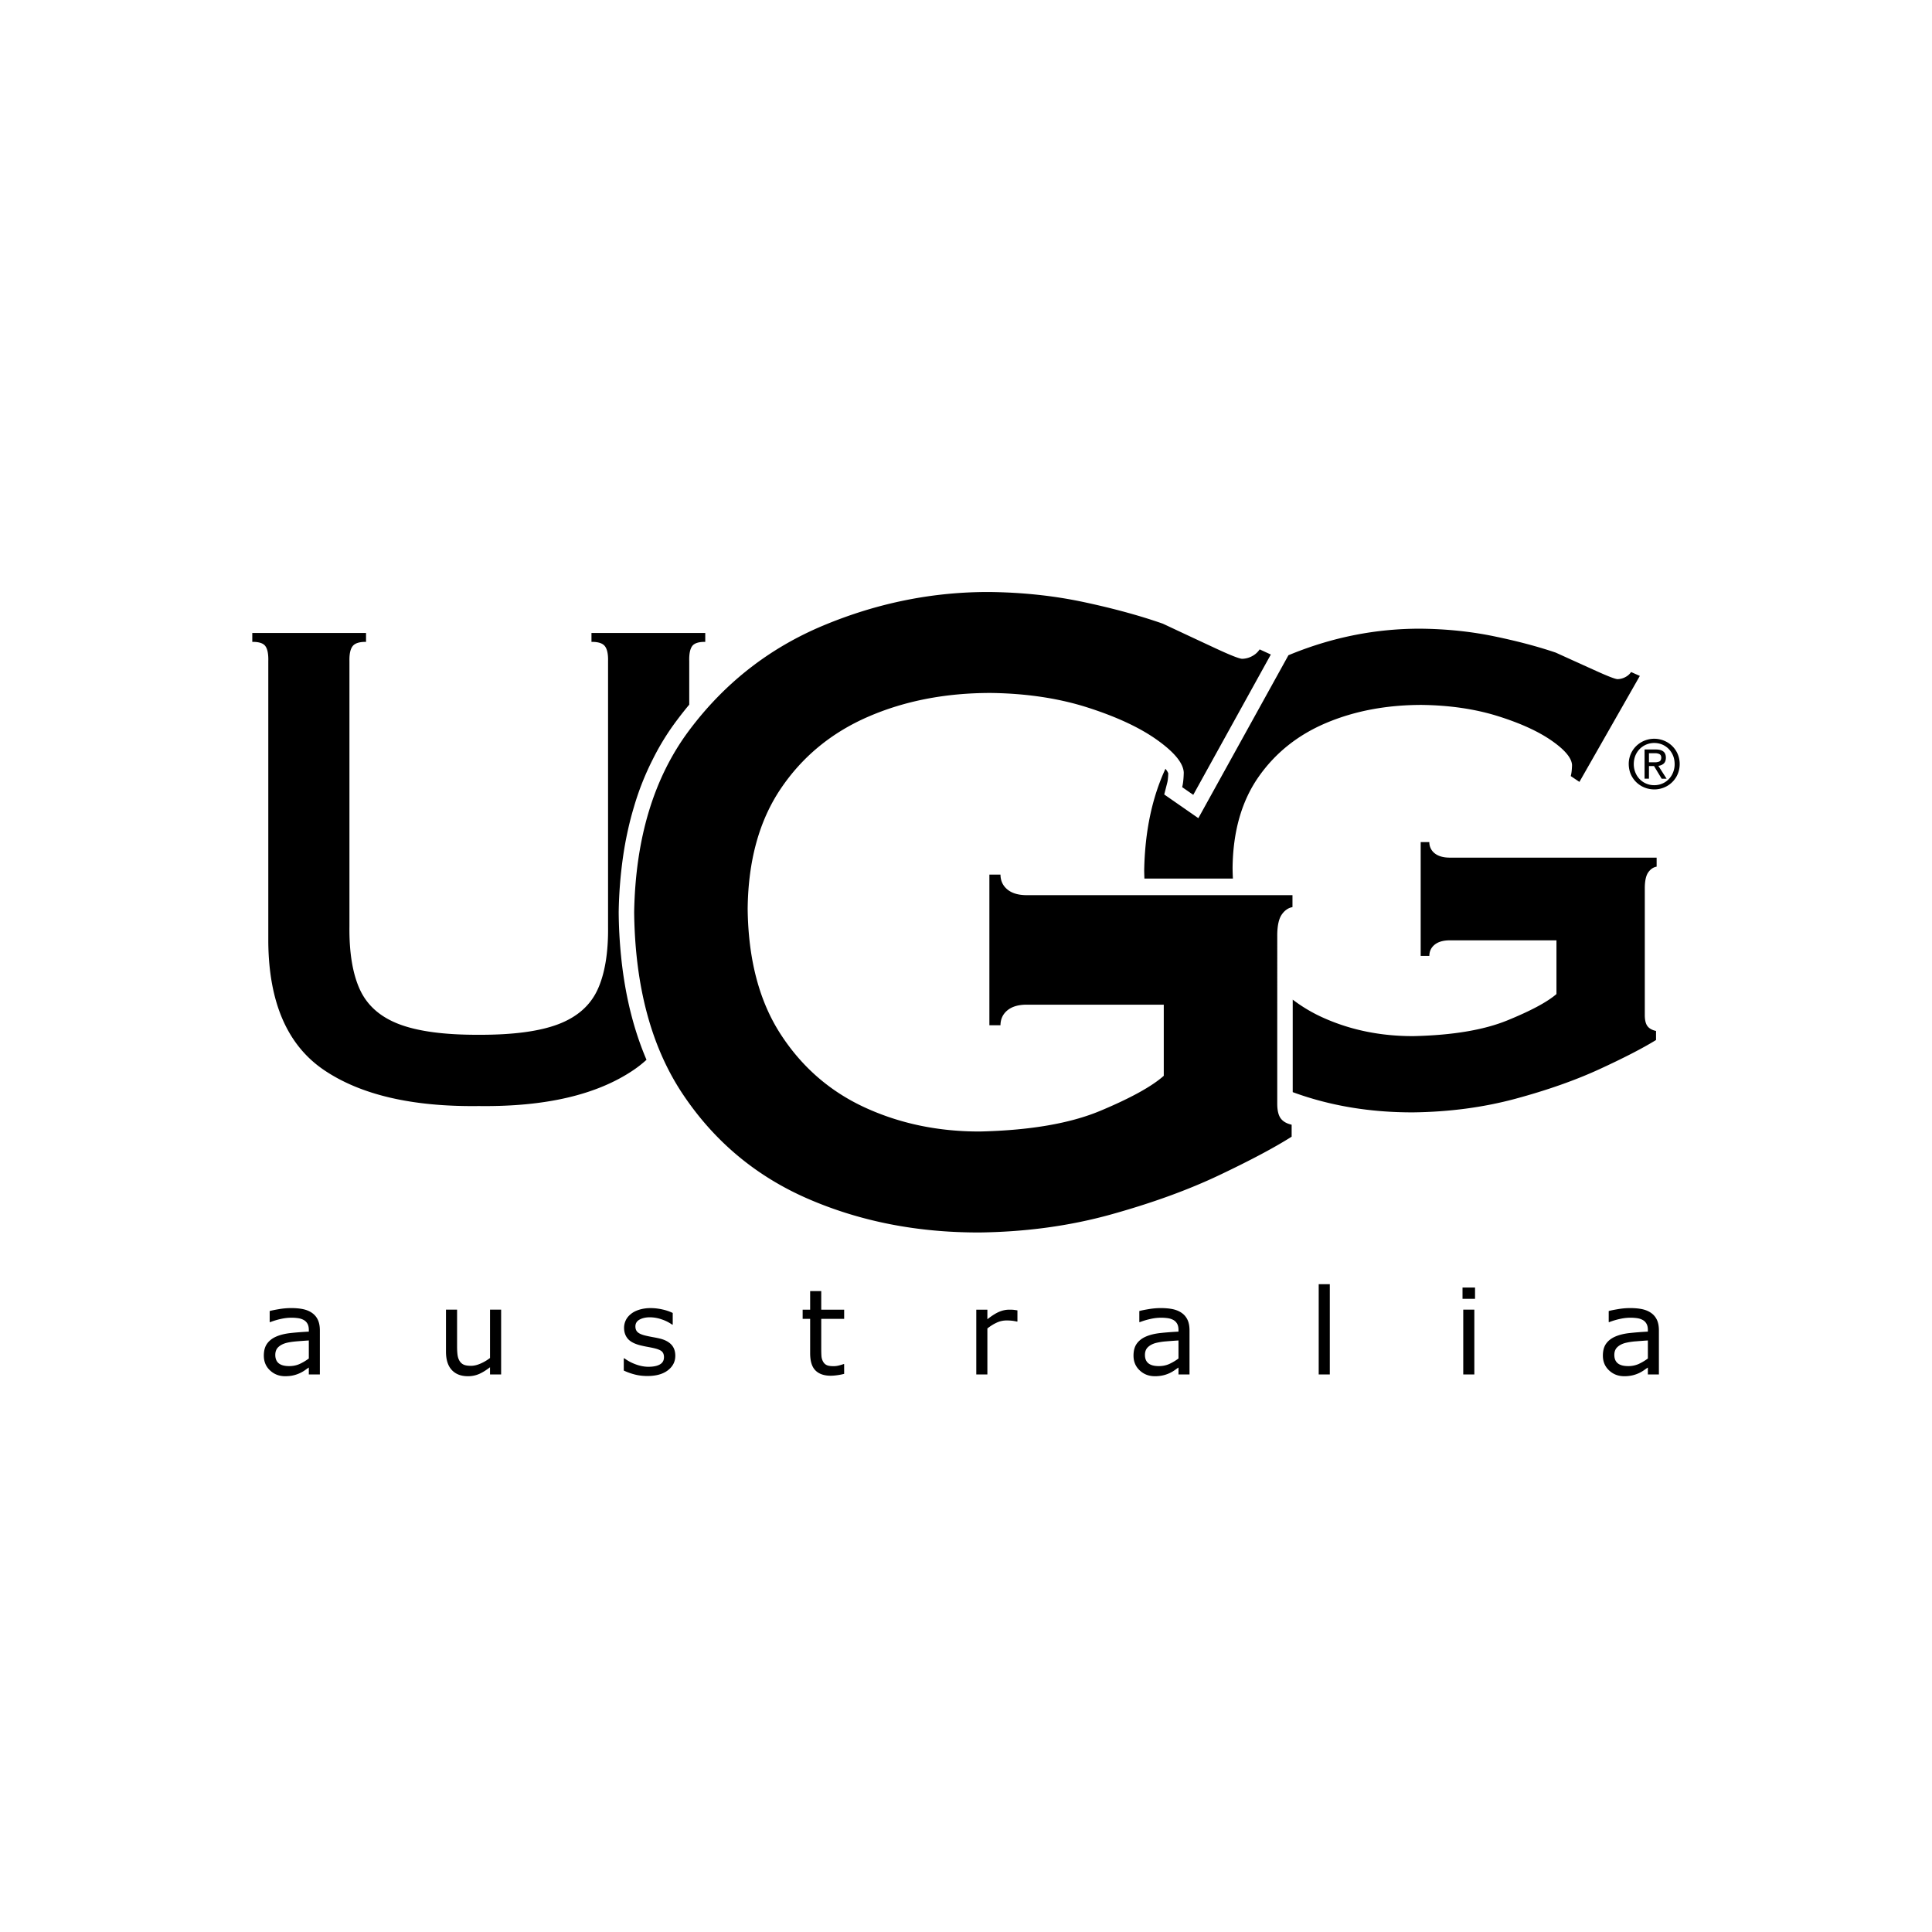
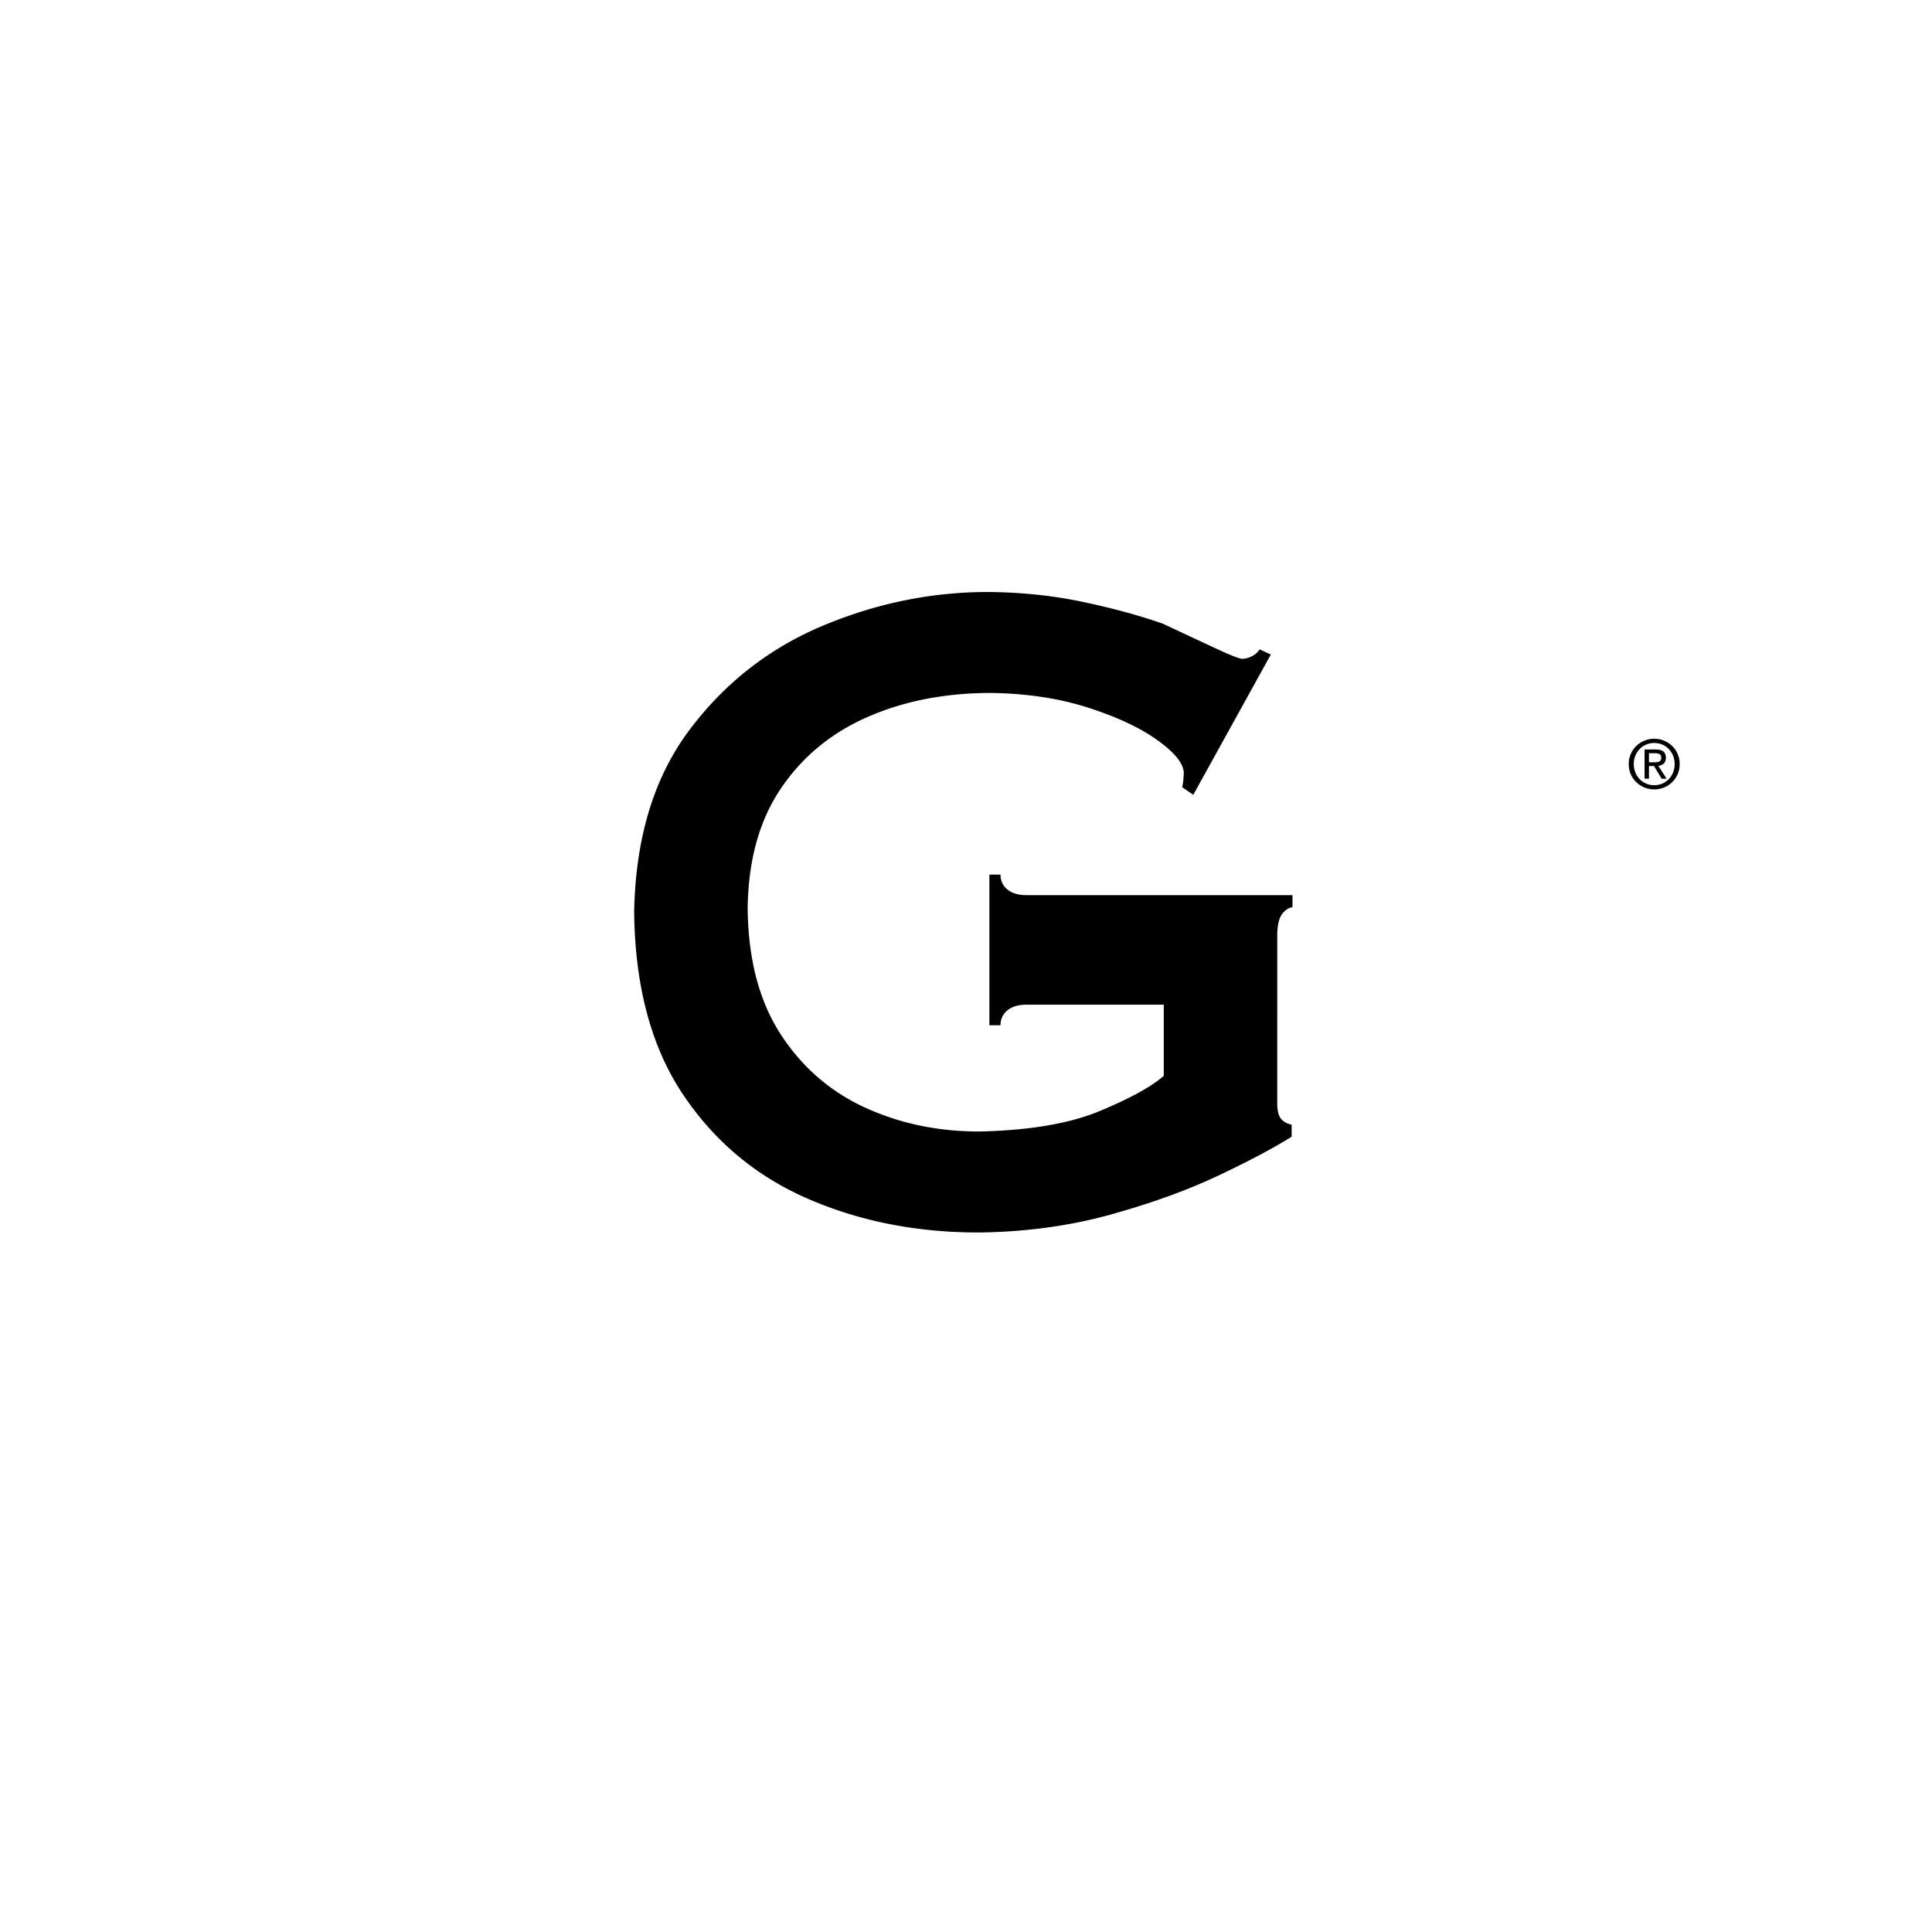
<svg xmlns="http://www.w3.org/2000/svg" width="2500" height="2500" viewBox="0 0 200 200">
  <path d="M106.219 92.667c-.834-.011-1.484-.211-1.947-.599-.463-.388-.697-.898-.703-1.53h-1.148v15.594h1.148c.006-.631.24-1.142.703-1.53.463-.388 1.113-.588 1.947-.599h14.254v7.364c-1.229 1.095-3.412 2.3-6.547 3.615-3.133 1.315-7.301 2.033-12.502 2.151-4.313.007-8.28-.823-11.899-2.489-3.62-1.668-6.531-4.203-8.733-7.613-2.202-3.408-3.333-7.725-3.394-12.947.053-4.995 1.199-9.146 3.437-12.456 2.237-3.31 5.249-5.786 9.033-7.43 3.784-1.645 8.023-2.466 12.714-2.463 3.714.05 7.07.56 10.07 1.526 3 .967 5.388 2.087 7.162 3.359s2.685 2.392 2.728 3.358c-.015.636-.067 1.139-.165 1.507l1.148.798 8.031-14.527-1.158-.532a2.074 2.074 0 0 1-.756.687c-.33.185-.686.281-1.066.288-.32-.023-1.211-.374-2.67-1.052s-3.303-1.539-5.527-2.583c-2.385-.835-5.119-1.582-8.201-2.239-3.084-.657-6.338-1.003-9.764-1.041-5.878-.018-11.608 1.14-17.189 3.471-5.581 2.332-10.206 5.945-13.873 10.839-3.667 4.895-5.568 11.174-5.704 18.841.089 7.667 1.769 13.946 5.041 18.84 3.271 4.895 7.601 8.507 12.989 10.839 5.389 2.331 11.302 3.489 17.742 3.471 4.812-.062 9.342-.685 13.582-1.862 4.24-1.179 7.977-2.533 11.205-4.066s5.729-2.862 7.504-3.988v-1.24c-.531-.119-.916-.346-1.148-.678-.232-.33-.347-.844-.342-1.541V96.741c.014-.96.172-1.653.477-2.082.304-.429.67-.679 1.099-.753v-1.24l-27.578.001zM171.251 81.72a2.67 2.67 0 0 0 1.313-.344c.396-.225.713-.534.951-.928a2.63 2.63 0 0 0 .366-1.356 2.602 2.602 0 0 0-.366-1.347 2.61 2.61 0 0 0-.951-.925 2.691 2.691 0 0 0-2.636 0 2.606 2.606 0 0 0-.955.925 2.603 2.603 0 0 0-.367 1.347c.006.51.129.963.367 1.356.238.395.559.704.955.928.398.225.84.339 1.323.344zm-2.123-2.629c.004-.418.099-.79.285-1.117.187-.327.438-.584.758-.773a2.14 2.14 0 0 1 1.08-.289c.396.004.754.1 1.071.289.316.189.566.446.752.773.188.327.281.699.285 1.117a2.282 2.282 0 0 1-.285 1.129 2.073 2.073 0 0 1-.752.775 2.098 2.098 0 0 1-1.071.288 2.074 2.074 0 0 1-1.838-1.063 2.293 2.293 0 0 1-.285-1.129zm1.571.208h.523l.793 1.312h.51l-.854-1.333a.958.958 0 0 0 .556-.234c.145-.13.219-.33.225-.598 0-.297-.088-.515-.266-.654-.176-.138-.44-.208-.797-.206h-1.144v3.024h.454v-1.311zm0-.387v-.938h.621a.988.988 0 0 1 .445.081c.133.06.201.181.209.363-.006.225-.08.364-.222.421a1.233 1.233 0 0 1-.51.072l-.543.001z" />
-   <path d="M66.925 109.709c-1.115-2.609-1.862-5.385-2.314-8.253a40.204 40.204 0 0 1-.313-2.426 48.594 48.594 0 0 1-.251-4.578v-.049a45.51 45.51 0 0 1 .448-5.698c.14-.962.286-1.77.495-2.718.19-.868.379-1.592.632-2.441a28.38 28.38 0 0 1 1.953-4.94 25.808 25.808 0 0 1 2.528-4.085 37.54 37.54 0 0 1 1.247-1.576v-4.506c-.02-.723.079-1.236.296-1.543.217-.308.671-.457 1.362-.449v-.92H61.229v.92c.693-.008 1.157.141 1.392.449.234.307.343.82.325 1.543v27.48c.033 2.688-.334 4.923-1.101 6.56-.766 1.637-2.125 2.82-4.076 3.556s-4.687 1.098-8.209 1.085c-3.521.013-6.258-.35-8.209-1.085-1.95-.734-3.309-1.919-4.076-3.556-.766-1.637-1.133-3.872-1.101-6.56v-27.48c-.017-.723.091-1.236.326-1.543.235-.308.698-.457 1.392-.449v-.92H26.117v.92c.69-.008 1.146.141 1.361.449.218.307.316.82.296 1.543v29.073c.056 6.281 1.985 10.704 5.785 13.27 3.8 2.564 9.134 3.803 16.001 3.715 6.868.088 12.202-1.149 16.002-3.715.486-.328.939-.684 1.363-1.073zM118.469 90.951h9.161c-.019-.36-.03-.726-.034-1.098.041-3.772.934-6.907 2.674-9.407 1.742-2.5 4.086-4.37 7.031-5.612 2.946-1.242 6.246-1.862 9.896-1.861 2.893.04 5.506.424 7.841 1.153 2.335.73 4.192 1.576 5.575 2.537 1.382.961 2.089 1.807 2.123 2.537-.012.48-.055.86-.131 1.139l.896.602 6.254-10.971-.903-.401a1.593 1.593 0 0 1-.588.518 1.795 1.795 0 0 1-.83.218c-.248-.018-.941-.283-2.078-.796-1.137-.511-2.57-1.161-4.303-1.95-1.857-.63-3.984-1.194-6.385-1.69-2.4-.497-4.934-.759-7.602-.787-4.574-.013-9.035.861-13.381 2.622l-.307.127-9.326 16.865-3.531-2.452.309-1.21c.021-.081.035-.15.048-.234v-.005c.015-.096.022-.177.032-.273.016-.164.021-.304.027-.47l-.008-.021c-.004-.004-.004-.008-.006-.011a1.184 1.184 0 0 0-.132-.242l-.003-.004a2.814 2.814 0 0 0-.141-.19c-1.395 3.009-2.129 6.521-2.201 10.537.006.276.012.554.023.83zM133.822 103.482v9.576c3.828 1.407 7.986 2.105 12.471 2.094 3.747-.047 7.271-.517 10.574-1.405 3.301-.892 6.207-1.914 8.722-3.072 2.513-1.157 4.46-2.162 5.843-3.013v-.938c-.416-.091-.713-.261-.896-.512-.181-.249-.271-.638-.267-1.164v-13.19c.012-.725.135-1.249.371-1.571.235-.324.521-.514.854-.569v-.936h-21.465c-.65-.009-1.155-.16-1.518-.453a1.443 1.443 0 0 1-.547-1.155h-.895v11.778h.895c.006-.479.188-.862.547-1.156.361-.293.866-.443 1.518-.453h11.095v5.562c-.957.826-2.655 1.736-5.095 2.73-2.439.993-5.686 1.535-9.732 1.624-3.357.005-6.443-.622-9.264-1.88a16.01 16.01 0 0 1-3.211-1.897zM33.112 142.28h-1.143v-.714c-.103.066-.239.162-.413.285a3.416 3.416 0 0 1-1.164.52c-.249.062-.54.094-.874.094-.615 0-1.137-.2-1.565-.601-.428-.399-.641-.91-.641-1.53 0-.508.111-.919.333-1.233.222-.313.539-.562.95-.74.416-.18.915-.303 1.498-.366s1.208-.111 1.876-.146v-.174c0-.256-.045-.468-.137-.636a.978.978 0 0 0-.395-.396 1.69 1.69 0 0 0-.586-.188 4.874 4.874 0 0 0-1.724.07c-.37.076-.753.189-1.148.338h-.062v-1.146c.224-.061.548-.127.972-.197a7.47 7.47 0 0 1 1.253-.108c.48 0 .899.04 1.256.117.356.079.665.211.925.399.257.184.453.422.587.713.135.293.202.654.202 1.086v4.553zm-1.143-1.65v-1.866c-.35.021-.763.051-1.237.09-.474.041-.85.099-1.127.174-.33.094-.597.235-.801.431-.204.194-.306.461-.306.802 0 .383.119.674.354.866.237.194.597.291 1.082.291.403 0 .772-.076 1.106-.229.334-.156.644-.343.929-.559zM51.876 142.28h-1.149v-.744c-.387.3-.757.53-1.112.69a2.834 2.834 0 0 1-1.173.239c-.718 0-1.276-.215-1.675-.646-.399-.43-.599-1.062-.599-1.895v-4.352h1.149v3.818c0 .338.017.629.049.873.033.24.103.447.208.619.11.178.252.305.428.385.174.08.43.121.764.121.297 0 .622-.076.974-.229.354-.151.682-.347.987-.582v-5.006h1.149v6.709zM69.907 140.35c0 .61-.258 1.112-.772 1.506-.515.392-1.219.588-2.111.588-.505 0-.969-.06-1.391-.178a6.11 6.11 0 0 1-1.06-.387v-1.267h.062c.362.268.765.48 1.21.639.444.158.87.237 1.277.237.505 0 .9-.08 1.185-.24.285-.159.428-.412.428-.756 0-.266-.078-.464-.232-.602-.155-.136-.452-.252-.892-.348a18.424 18.424 0 0 0-.639-.126 11.653 11.653 0 0 1-.718-.156c-.598-.155-1.023-.385-1.274-.687-.25-.303-.376-.674-.376-1.114 0-.276.059-.536.174-.78.116-.242.292-.462.529-.652.228-.189.518-.338.871-.448a3.99 3.99 0 0 1 1.182-.165c.408 0 .82.05 1.238.146a4.77 4.77 0 0 1 1.042.357v1.206h-.061a4.085 4.085 0 0 0-1.07-.537 3.746 3.746 0 0 0-1.235-.22c-.419 0-.773.079-1.063.236-.289.158-.434.395-.434.707 0 .274.088.483.263.623.171.142.448.254.831.342.212.049.449.098.712.146.263.047.482.091.657.132.534.12.945.325 1.234.618.289.297.433.689.433 1.18zM87.387 142.221a5.983 5.983 0 0 1-.707.139 5.081 5.081 0 0 1-.681.055c-.697 0-1.226-.186-1.589-.553-.362-.368-.544-.958-.544-1.771v-3.564h-.776v-.948h.776v-1.927h1.149v1.927h2.372v.948h-2.372v3.055c0 .354.008.628.024.826.017.197.074.383.171.555.089.16.213.277.37.352.157.076.396.111.718.111.187 0 .382-.027.586-.081.204-.055.35-.1.439-.136h.062l.002 1.012zM105.324 136.807h-.061a4.855 4.855 0 0 0-.5-.086 4.96 4.96 0 0 0-.57-.027c-.355 0-.697.076-1.026.23-.33.154-.647.354-.954.598v4.76h-1.148v-6.704h1.148v.989c.456-.358.857-.614 1.207-.765.35-.149.704-.226 1.066-.226.199 0 .344.006.435.016s.224.028.403.057v1.158zM123.141 142.28h-1.144v-.714c-.103.066-.237.162-.412.285a3.393 3.393 0 0 1-1.164.52 3.69 3.69 0 0 1-.874.094c-.615 0-1.139-.2-1.564-.601-.428-.399-.642-.91-.642-1.53 0-.508.111-.919.333-1.233.223-.313.539-.562.95-.74.416-.18.915-.303 1.497-.366s1.208-.111 1.876-.146v-.174c0-.256-.045-.468-.138-.636a.997.997 0 0 0-.395-.396 1.69 1.69 0 0 0-.587-.188 4.874 4.874 0 0 0-1.724.07 7.565 7.565 0 0 0-1.149.338h-.062v-1.146c.226-.061.55-.127.974-.197.423-.072.84-.108 1.253-.108.479 0 .898.04 1.256.117.355.079.665.211.926.399.256.184.451.422.586.713.135.293.201.654.201 1.086v4.552h.003zm-1.144-1.65v-1.866a55.6 55.6 0 0 0-1.237.09 6.73 6.73 0 0 0-1.128.174c-.329.094-.597.235-.8.431-.204.194-.307.461-.307.802 0 .383.119.674.354.866.235.194.597.291 1.082.291.403 0 .771-.076 1.104-.229.335-.156.647-.343.932-.559zM137.661 142.28h-1.149v-9.339h1.149zM152.695 134.454H151.4v-1.171h1.295v1.171zm-.072 7.826h-1.148v-6.704h1.148v6.704zM171.729 142.28h-1.143v-.714c-.102.066-.24.162-.413.285a3.416 3.416 0 0 1-1.163.52 3.624 3.624 0 0 1-.873.094c-.615 0-1.139-.2-1.564-.601-.43-.399-.643-.91-.643-1.53 0-.508.11-.919.332-1.233.223-.313.541-.562.951-.74.415-.18.913-.303 1.497-.366a34.09 34.09 0 0 1 1.876-.146v-.174c0-.256-.045-.468-.139-.636a.984.984 0 0 0-.395-.396 1.677 1.677 0 0 0-.586-.188 4.859 4.859 0 0 0-1.724.07 7.444 7.444 0 0 0-1.147.338h-.062v-1.146c.225-.061.548-.127.972-.197a7.475 7.475 0 0 1 1.252-.108c.481 0 .899.04 1.257.117.356.079.666.211.926.399.258.184.453.422.588.713.135.293.201.654.201 1.086v4.553zm-1.142-1.65v-1.866c-.351.021-.763.051-1.237.09a6.664 6.664 0 0 0-1.127.174c-.33.094-.598.235-.801.431-.205.194-.307.461-.307.802 0 .383.119.674.355.866.236.194.596.291 1.082.291a2.62 2.62 0 0 0 1.105-.229c.335-.158.646-.343.93-.559z" />
</svg>